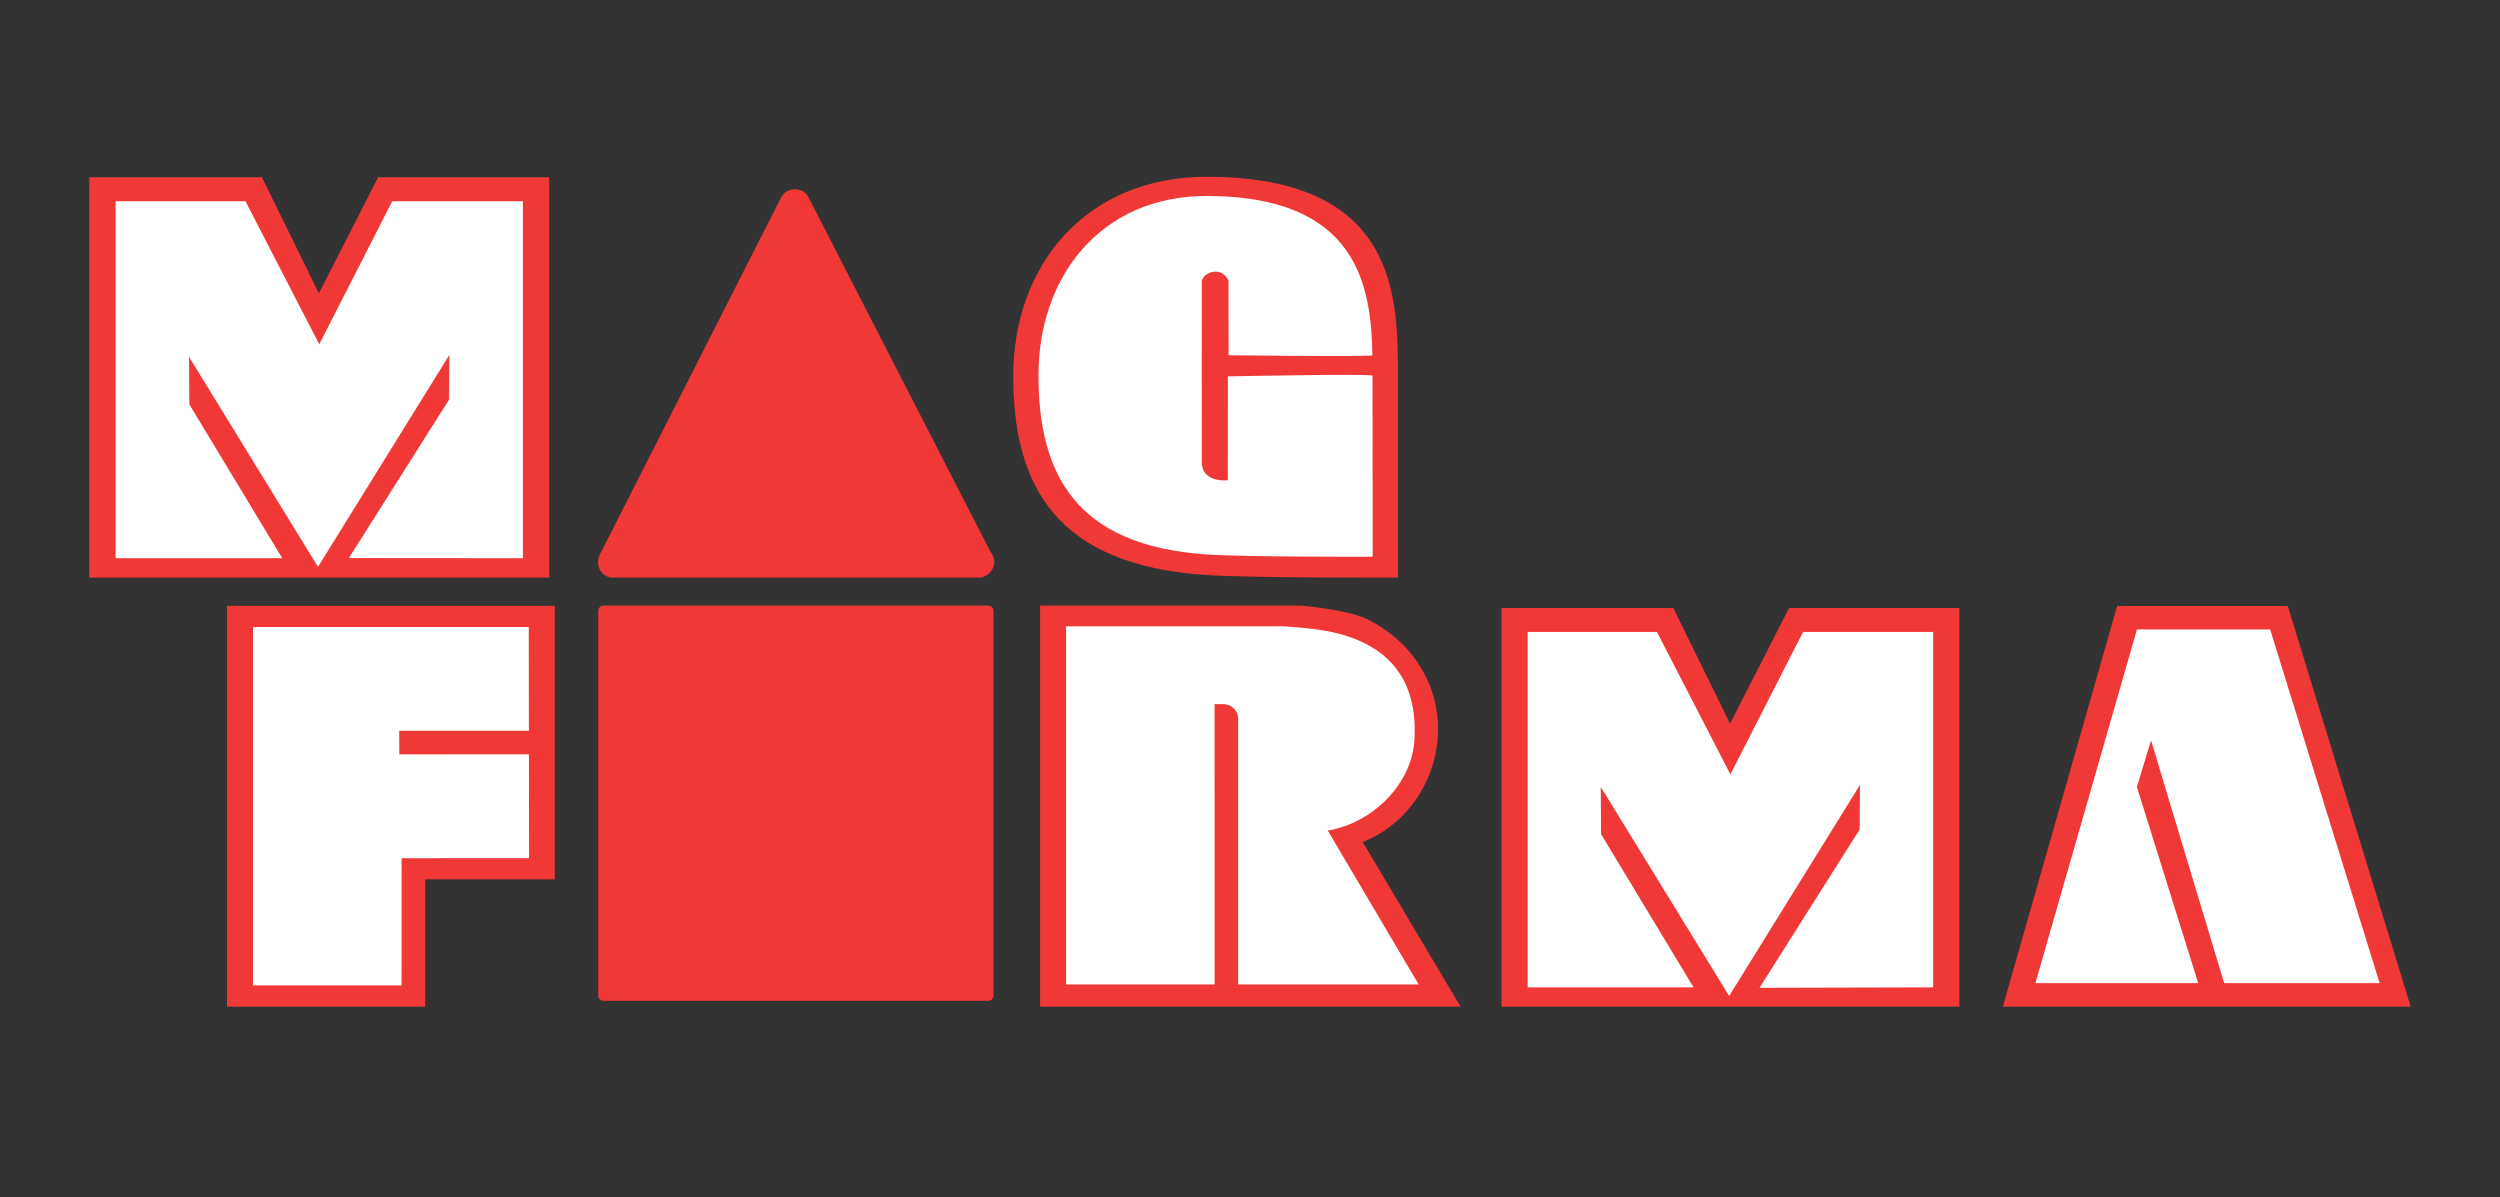
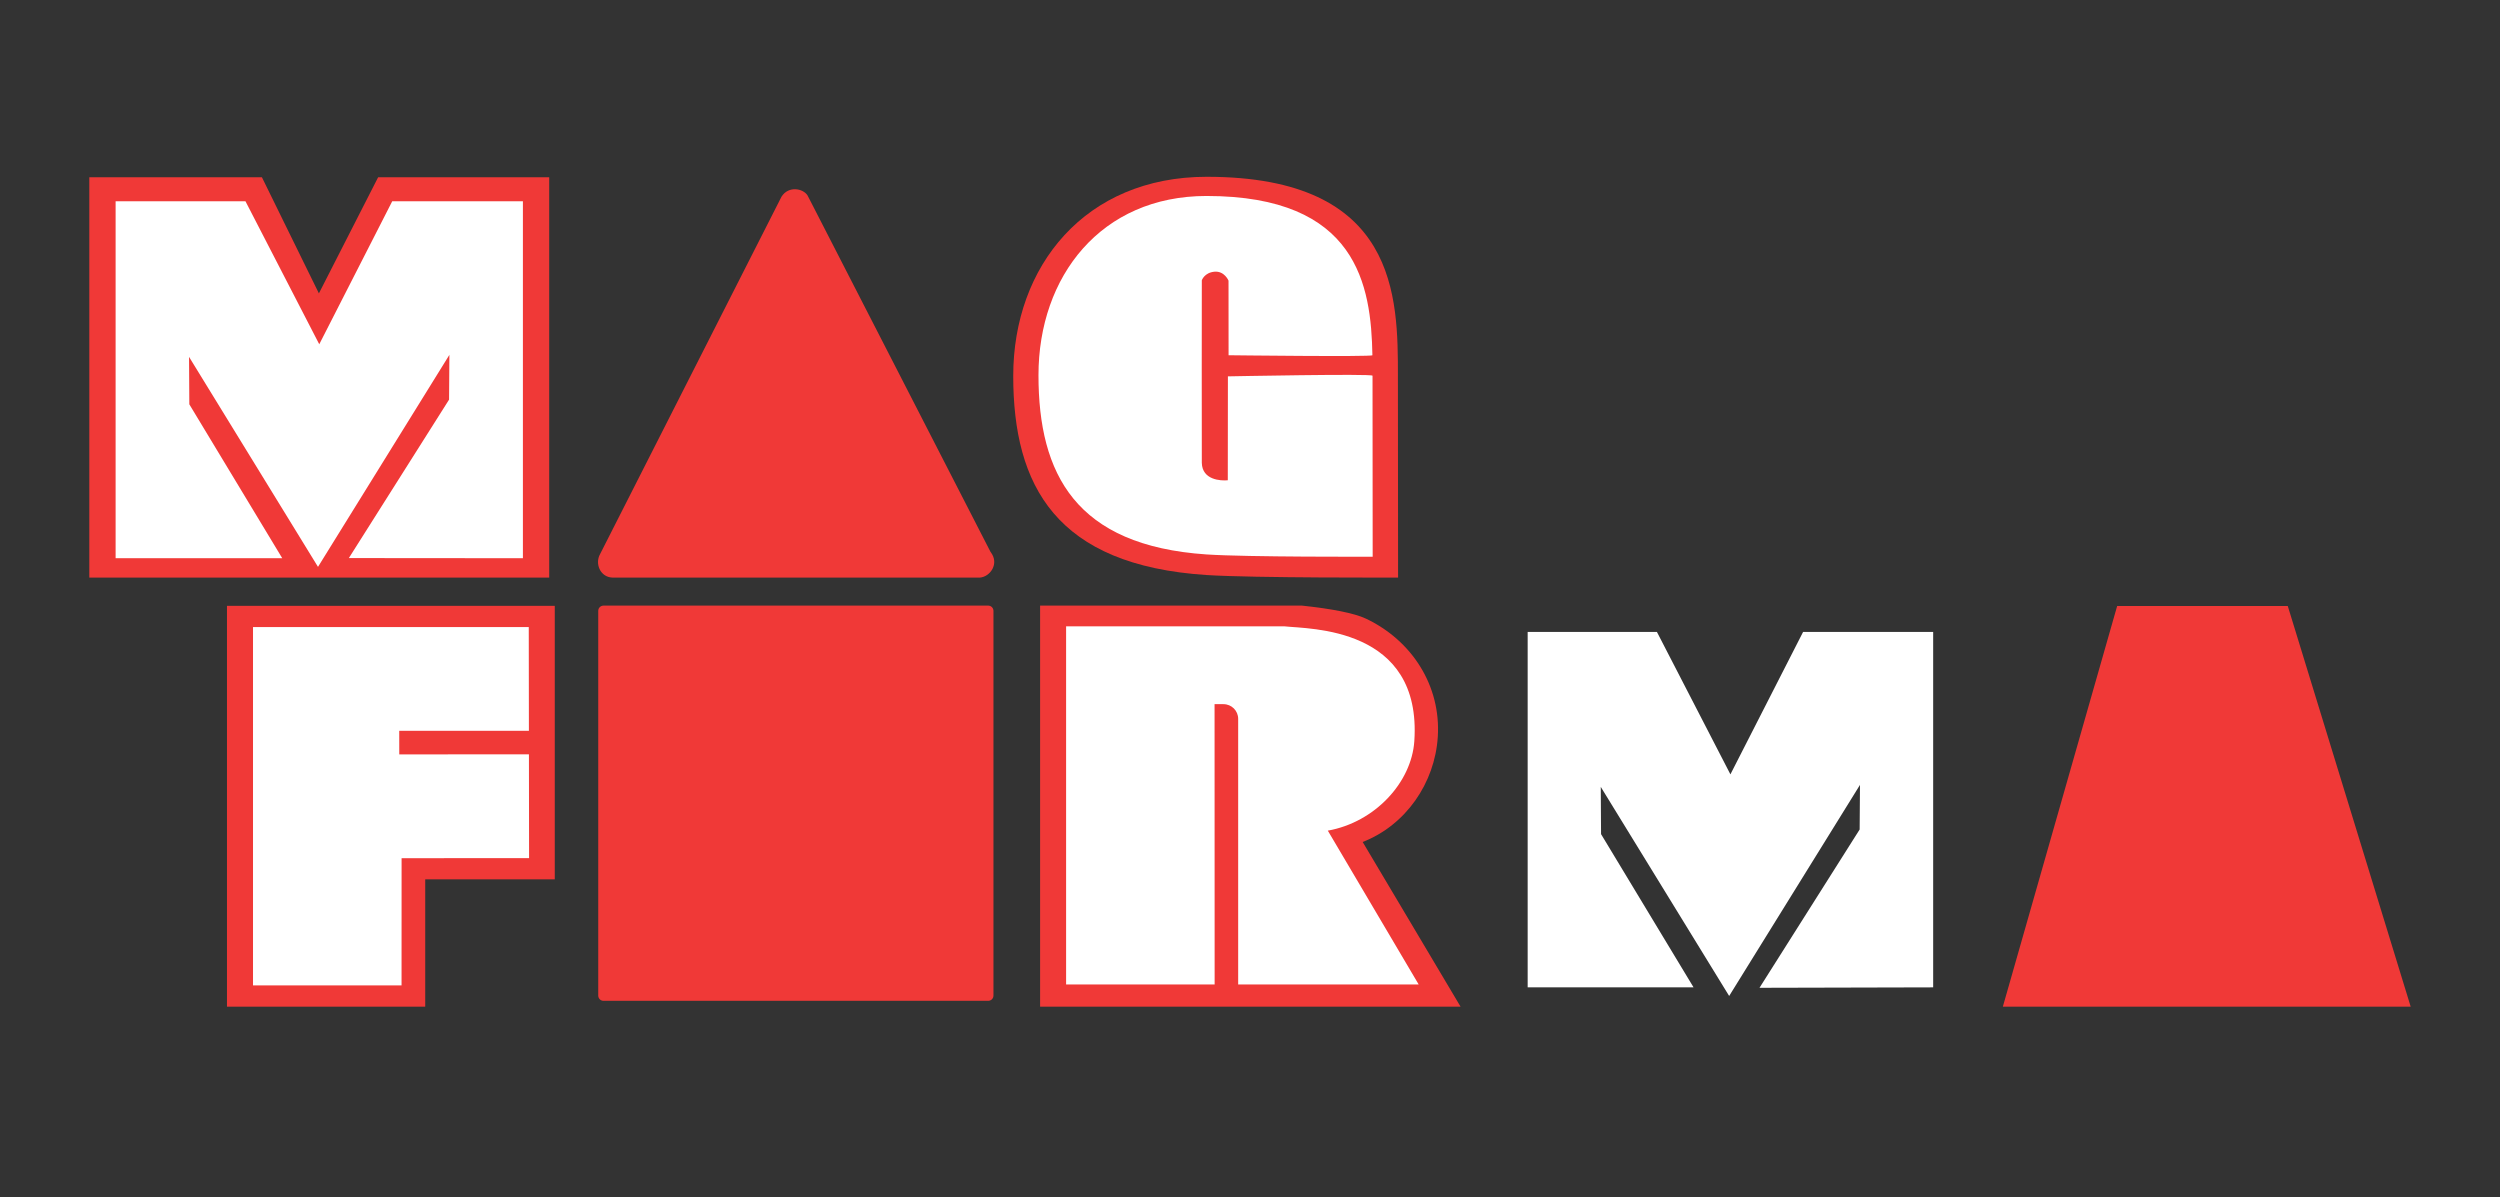
<svg xmlns="http://www.w3.org/2000/svg" width="5390.49pt" height="2581.77pt" viewBox="0 0 5390.49 2581.77" version="1.1">
  <rect x="0" y="0" width="5390.49" height="2581.77" fill="#333333" stroke="none" />
  <g id="surface1">
    <path style=" stroke:none;fill-rule:nonzero;fill:rgb(93.97%,22.35%,21.573%);fill-opacity:1;" d="M 1293.797 1194.957 L 1685.156 423.953 C 1700.23 400.332 1731.457 405.98 1741.285 421.516 L 2135.742 1189.98 C 2155.727 1215.324 2134.844 1243.809 2112.715 1245.43 L 1320.102 1245.352 C 1294.117 1244.184 1282.422 1215.293 1293.797 1194.957 " />
    <path style=" stroke:none;fill-rule:nonzero;fill:rgb(93.97%,22.35%,21.573%);fill-opacity:1;" d="M 815.328 382.203 L 687.594 632.57 L 564.738 382.203 L 192.578 382.203 L 192.578 1245.43 L 1184.191 1245.43 L 1184.191 382.203 Z M 815.328 382.203 " />
    <path style=" stroke:none;fill-rule:nonzero;fill:rgb(100%,100%,100%);fill-opacity:1;" d="M 845.762 433.902 L 688.383 742.305 L 529.227 433.902 L 249.281 433.902 L 249.281 1203.617 L 608.578 1203.617 L 408.223 871.762 L 407.617 769.465 L 685.66 1222.277 L 968.988 765.137 L 968.273 861.707 L 752.172 1203.305 L 1127.488 1203.617 L 1127.488 433.902 Z M 845.762 433.902 " />
    <path style=" stroke:none;fill-rule:nonzero;fill:rgb(93.97%,22.35%,21.573%);fill-opacity:1;" d="M 3014.18 811.75 C 3014.18 944.914 3014.539 1245.363 3014.539 1245.363 C 3014.539 1245.363 2702.652 1246.449 2601.879 1239.906 C 2277.07 1218.812 2184.734 1047.676 2184.734 810.551 C 2184.734 573.426 2340.25 381.199 2601.879 381.199 C 3014.539 381.199 3014.18 640.754 3014.18 811.75 " />
    <path style=" stroke:none;fill-rule:nonzero;fill:rgb(100%,100%,100%);fill-opacity:1;" d="M 2959.441 810.102 C 2959.441 929.965 2959.75 1200.395 2959.75 1200.395 C 2959.75 1200.395 2688.918 1201.371 2601.406 1195.48 C 2319.348 1176.5 2239.164 1022.461 2239.164 809.023 C 2239.164 595.59 2374.215 422.566 2601.406 422.566 C 2926.875 422.566 2956.477 615.289 2959.168 765.969 C 2959.238 769.723 2649.051 765.961 2649.051 765.961 L 2648.941 605.176 C 2648.941 605.176 2640.258 583.871 2618.559 585.844 C 2596.863 587.816 2591.34 604.383 2591.34 604.383 L 2591.191 794.891 C 2591.191 794.891 2591.215 993.098 2591.34 998.086 C 2592.25 1034.902 2631.855 1037.02 2647.355 1035.562 L 2647.605 811.512 C 2647.605 811.512 2959.441 805.371 2959.441 810.102 " />
-     <path style=" stroke:none;fill-rule:nonzero;fill:rgb(93.97%,22.35%,21.573%);fill-opacity:1;" d="M 3857.496 1311.141 L 3730.324 1560.406 L 3608.012 1311.141 L 3237.488 1311.141 L 3237.488 2170.574 L 4224.738 2170.574 L 4224.738 1311.141 Z M 3857.496 1311.141 " />
    <path style=" stroke:none;fill-rule:nonzero;fill:rgb(100%,100%,100%);fill-opacity:1;" d="M 3887.797 1362.613 L 3731.113 1669.66 L 3572.656 1362.613 L 3293.941 1362.613 L 3293.941 2128.941 L 3651.656 2128.941 L 3452.184 1798.547 L 3451.582 1696.703 L 3728.398 2147.52 L 4010.48 1692.391 L 4009.77 1788.539 L 3793.828 2129.887 L 4168.285 2128.941 L 4168.285 1362.613 Z M 3887.797 1362.613 " />
    <path style=" stroke:none;fill-rule:nonzero;fill:rgb(93.97%,22.35%,21.573%);fill-opacity:1;" d="M 4932.898 1306.719 L 4564.996 1306.719 L 4318.516 2170.574 L 5197.914 2170.574 Z M 4932.898 1306.719 " />
-     <path style=" stroke:none;fill-rule:nonzero;fill:rgb(100%,100%,100%);fill-opacity:1;" d="M 4795.703 2119.824 L 5130.922 2119.824 L 4894.918 1357.227 L 4607.621 1357.227 L 4388.754 2119.824 L 4739.789 2119.824 L 4607.551 1696.91 L 4638.051 1596.305 Z M 4795.703 2119.824 " />
    <path style=" stroke:none;fill-rule:nonzero;fill:rgb(93.97%,22.35%,21.573%);fill-opacity:1;" d="M 489.41 1306.32 L 489.41 2170.574 L 916.871 2170.574 L 916.871 1896.035 L 1196.203 1896.035 L 1196.203 1306.32 Z M 489.41 1306.32 " />
    <path style=" stroke:none;fill-rule:nonzero;fill:rgb(100%,100%,100%);fill-opacity:1;" d="M 545.539 1352.074 L 545.539 2124.75 L 865.824 2124.75 L 865.906 1850.43 L 1140.789 1850.27 L 1140.48 1626.461 L 860.902 1626.621 L 860.82 1575.793 L 1140.41 1575.793 L 1140.102 1352.074 Z M 545.539 1352.074 " />
    <path style=" stroke:none;fill-rule:nonzero;fill:rgb(93.97%,22.35%,21.573%);fill-opacity:1;" d="M 2938.18 1815.508 C 3031.398 1779.113 3093.758 1688.395 3100.156 1588.895 C 3107.27 1478.301 3044.105 1380.766 2945.203 1333.914 C 2920.203 1322.074 2870.691 1312.531 2807.035 1305.789 L 2242.68 1305.789 L 2242.68 2170.574 L 3149.266 2170.574 Z M 2938.18 1815.508 " />
    <path style=" stroke:none;fill-rule:nonzero;fill:rgb(100%,100%,100%);fill-opacity:1;" d="M 2863.031 1791.027 C 2964.789 1772.855 3043.48 1687.031 3049.543 1598.227 C 3066.449 1350.504 2822.562 1356.523 2769.465 1350.504 L 2298.727 1350.504 L 2298.727 2122.727 L 2618.992 2122.727 L 2618.836 1518.312 L 2638.074 1518.312 C 2655.566 1518.312 2669.742 1532.492 2669.742 1549.98 L 2669.742 2122.727 L 3058.961 2122.727 Z M 2863.031 1791.027 " />
    <path style=" stroke:none;fill-rule:nonzero;fill:rgb(93.97%,22.35%,21.573%);fill-opacity:1;" d="M 2130.746 2157.988 L 1301.258 2157.988 C 1294.996 2157.988 1289.918 2152.91 1289.918 2146.648 L 1289.918 1317.16 C 1289.918 1310.898 1294.996 1305.824 1301.258 1305.824 L 2130.746 1305.824 C 2137.008 1305.824 2142.086 1310.898 2142.086 1317.16 L 2142.086 2146.648 C 2142.086 2152.91 2137.008 2157.988 2130.746 2157.988 " />
  </g>
</svg>